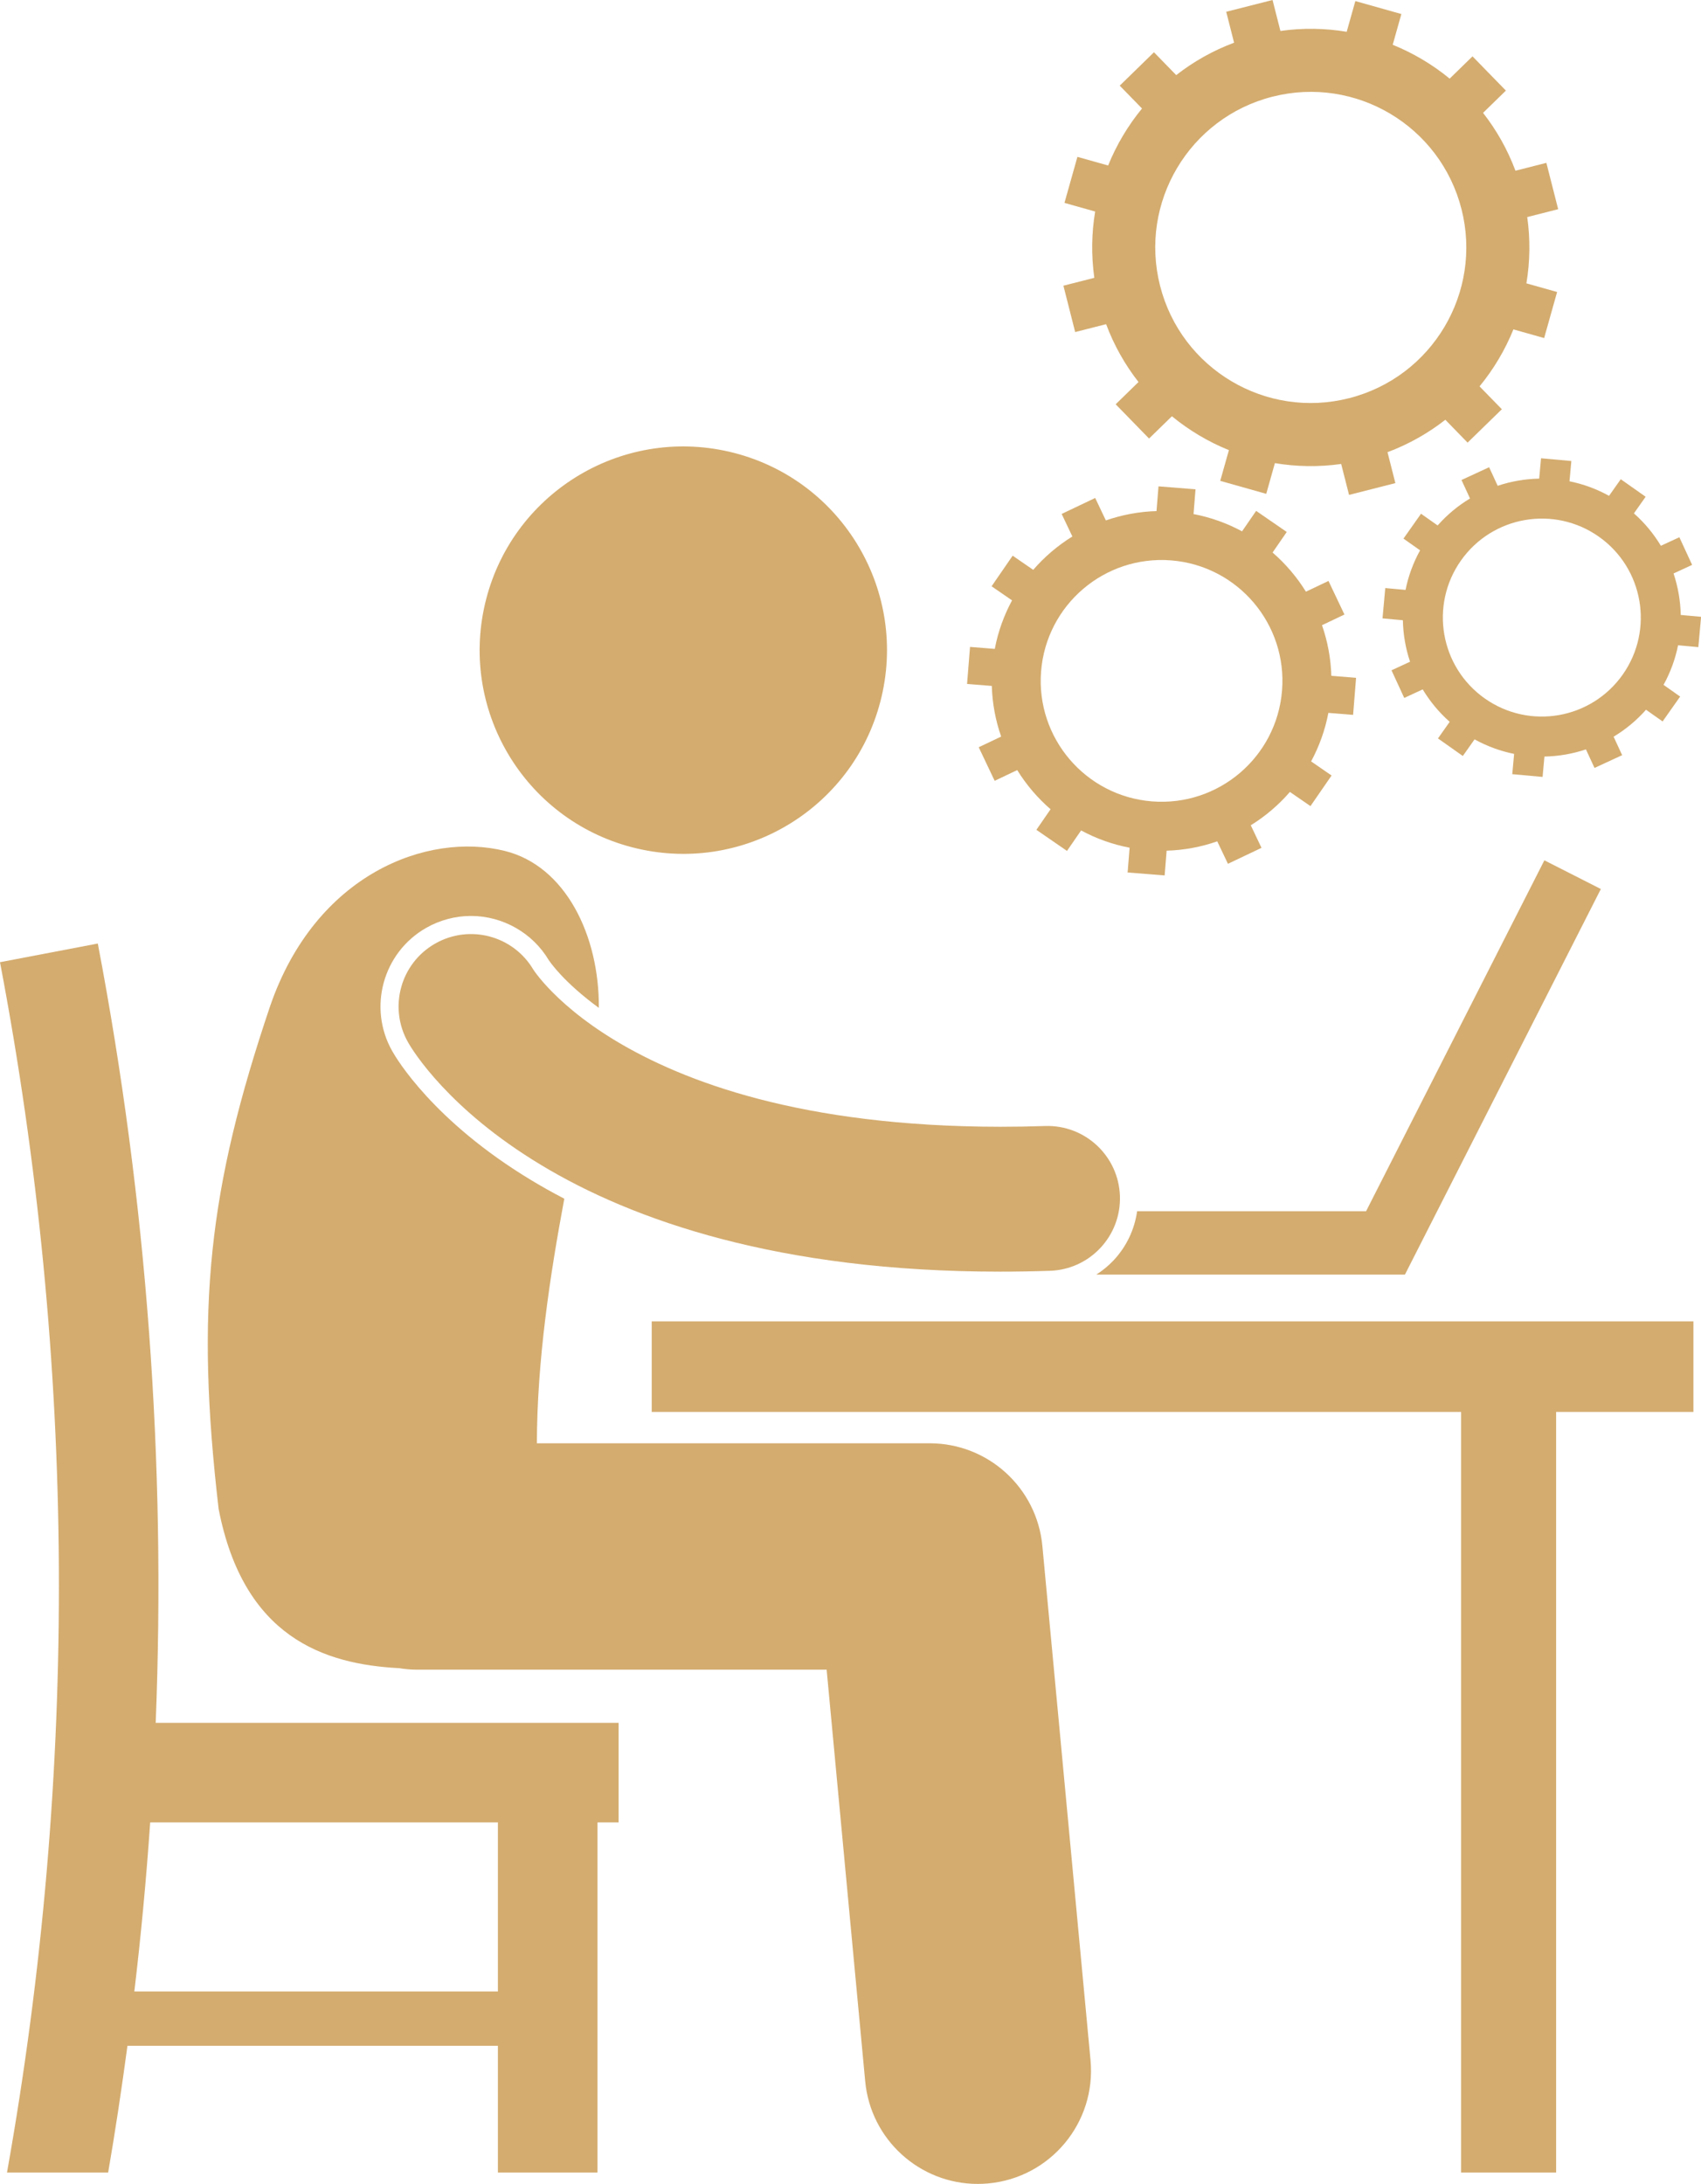
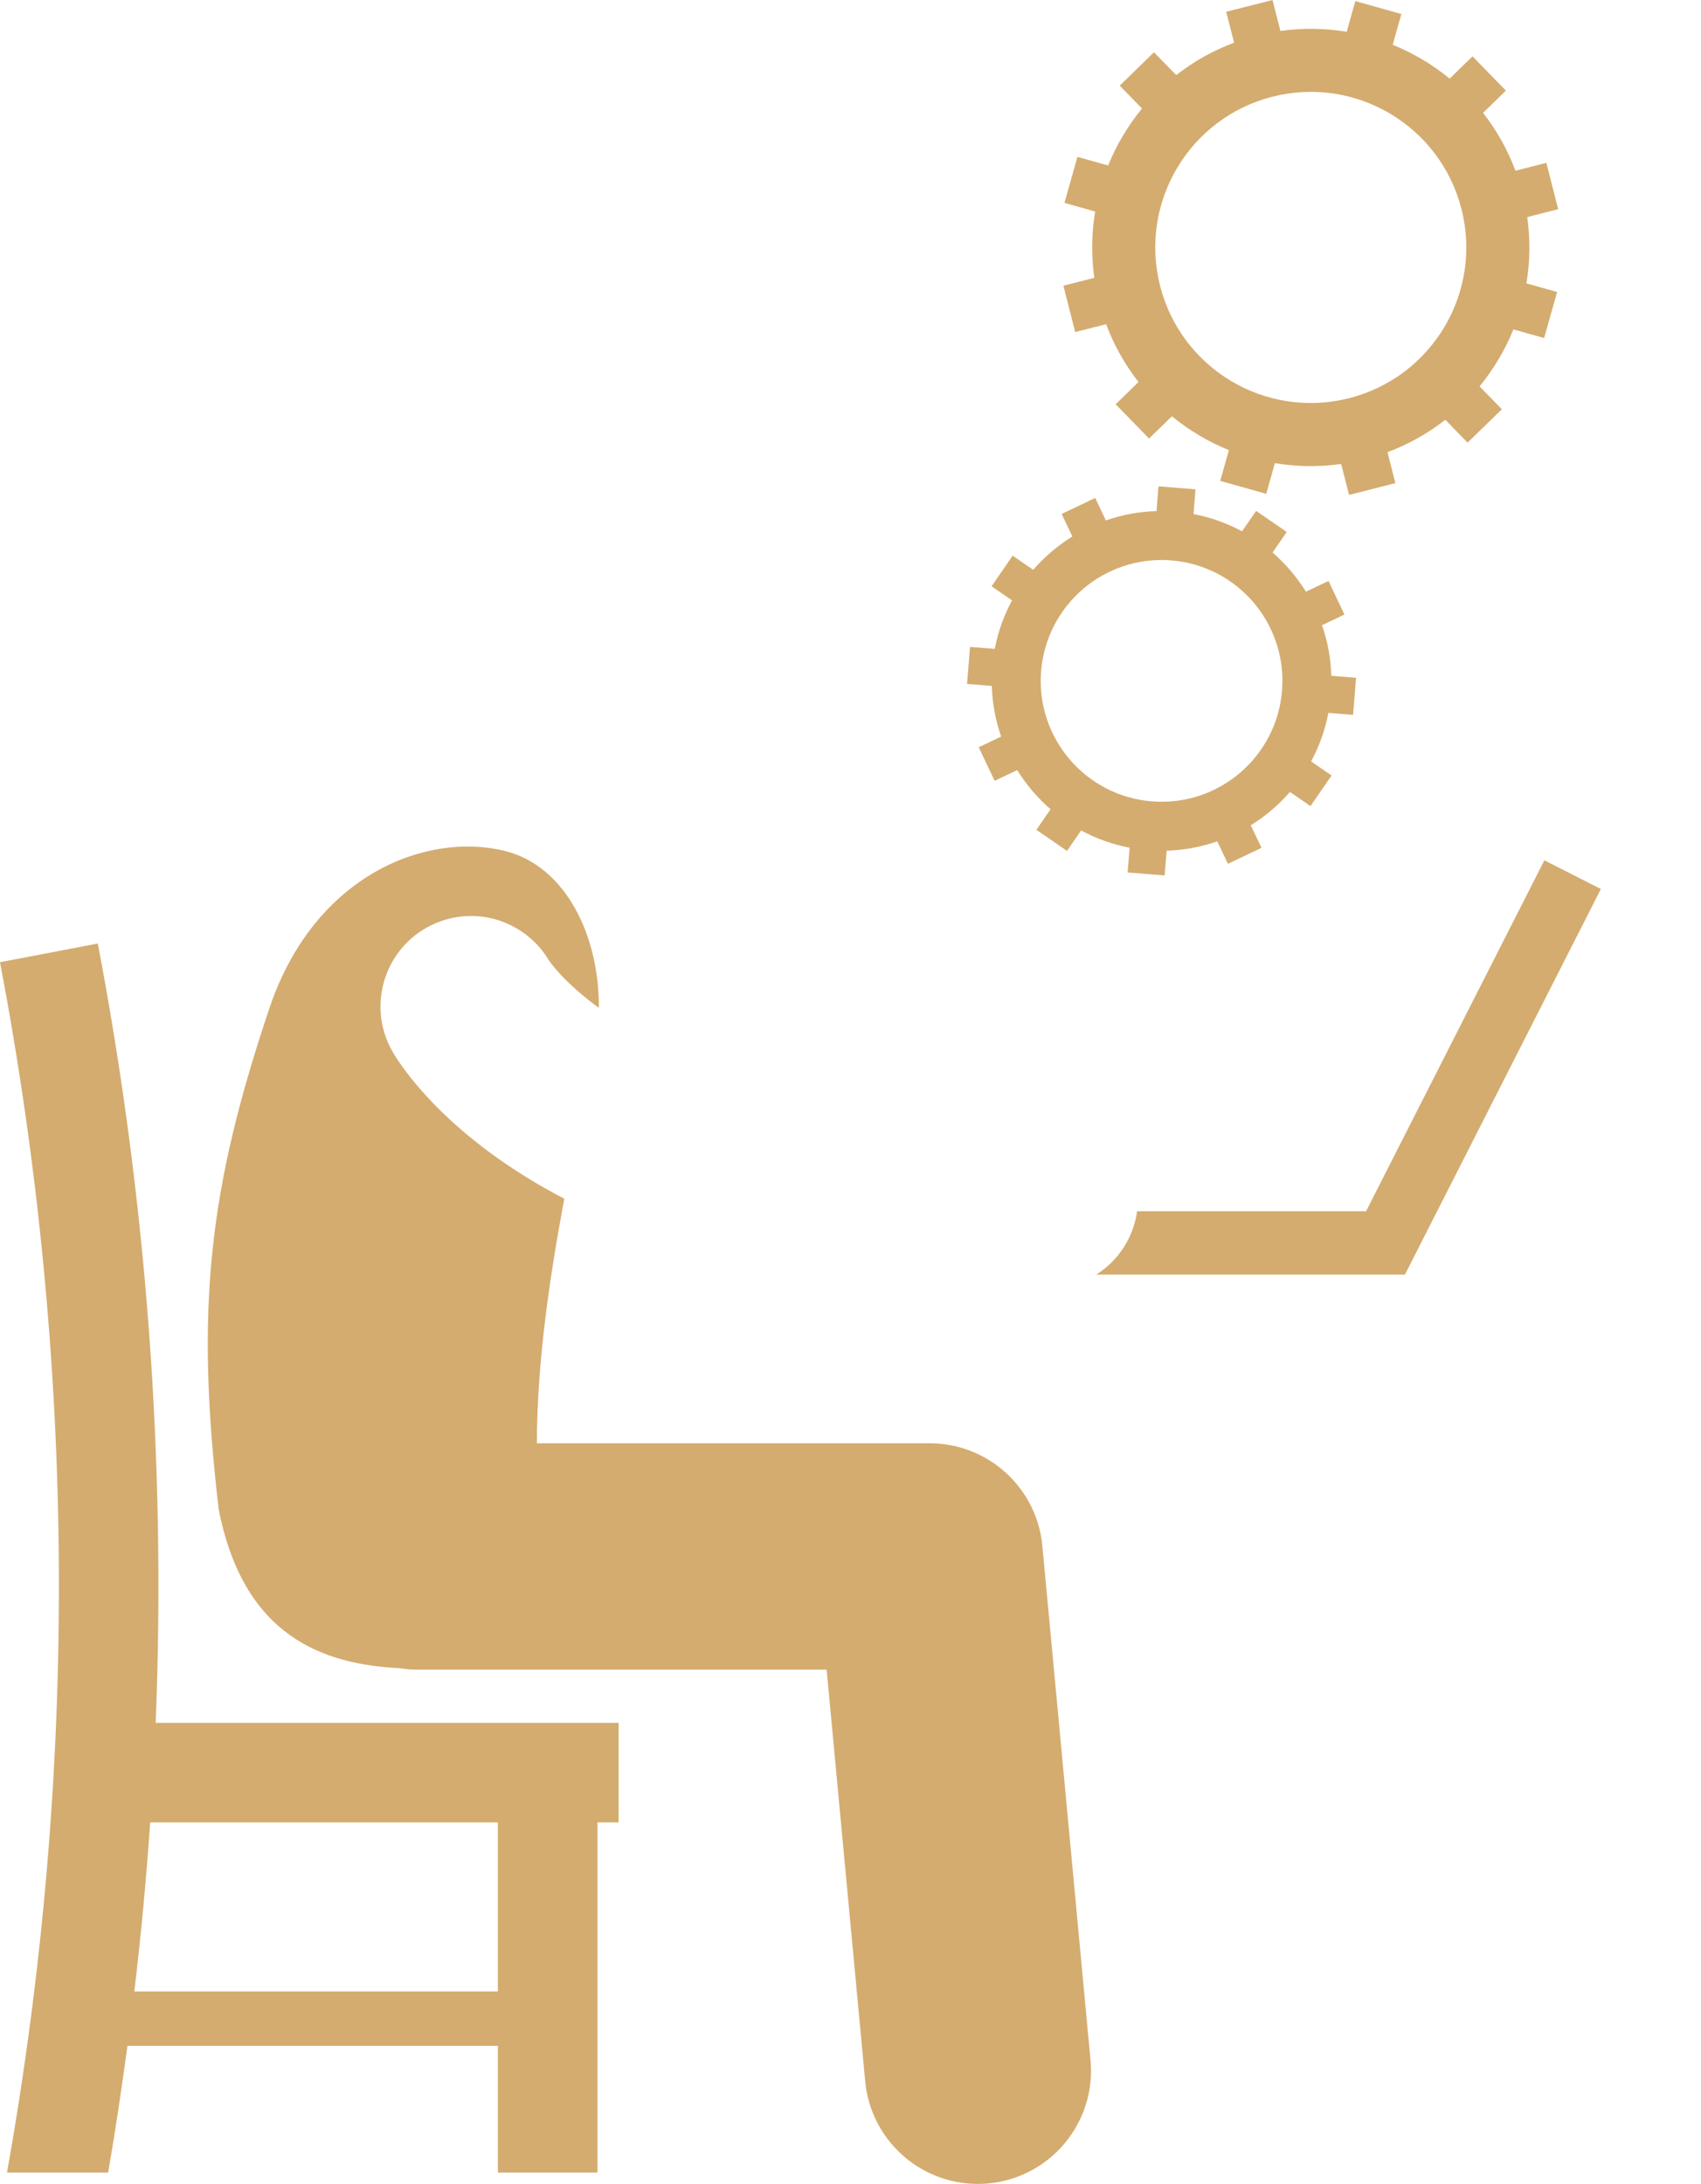
<svg xmlns="http://www.w3.org/2000/svg" fill="#d4ac6f" height="241.2" preserveAspectRatio="xMidYMid meet" version="1" viewBox="-0.0 0.0 187.9 241.2" width="187.9" zoomAndPan="magnify">
  <g id="change1_1">
    <path d="M118.769,36.67l3.417-0.869c0.877,2.348,2.095,4.49,3.578,6.387l-2.522,2.459l3.688,3.782l2.524-2.46 c1.895,1.558,4.02,2.82,6.295,3.742l-0.956,3.393l5.082,1.433l0.955-3.392c2.377,0.397,4.841,0.443,7.322,0.092l0.869,3.417 l5.117-1.302l-0.868-3.416c2.348-0.877,4.489-2.095,6.387-3.579l2.46,2.523l3.783-3.686l-2.463-2.526 c1.558-1.896,2.819-4.019,3.74-6.292l3.395,0.956l1.432-5.085l-3.392-0.955c0.397-2.376,0.443-4.84,0.092-7.321l3.417-0.869 l-1.303-5.118l-3.415,0.869c-0.877-2.349-2.095-4.491-3.578-6.389l2.522-2.459l-3.688-3.782l-2.524,2.461 c-1.895-1.557-4.018-2.819-6.291-3.74l0.956-3.395l-5.084-1.43l-0.955,3.392c-2.376-0.397-4.84-0.443-7.321-0.092L140.572,0 l-5.119,1.3l0.869,3.416c-2.349,0.877-4.492,2.095-6.391,3.579l-2.459-2.523l-3.781,3.687l2.461,2.524 c-1.559,1.896-2.82,4.019-3.742,6.294l-3.393-0.955l-1.432,5.084l3.39,0.955c-0.396,2.376-0.442,4.839-0.092,7.321l-3.415,0.869 L118.769,36.67z M140.56,10.678c9.195-2.339,18.543,3.221,20.883,12.414c2.338,9.195-3.221,18.544-12.416,20.882 c-9.191,2.339-18.541-3.218-20.881-12.414C125.809,22.367,131.367,13.017,140.56,10.678z" fill="inherit" />
-     <path d="M170.23,50.607l-0.205,2.249c-1.56,0.031-3.104,0.298-4.584,0.792l-0.947-2.05l-3.051,1.411l0.942,2.04 c-1.313,0.79-2.523,1.784-3.578,2.979l-1.835-1.294l-1.938,2.746l1.835,1.295c-0.773,1.395-1.303,2.869-1.607,4.371l-2.238-0.204 l-0.305,3.348l2.249,0.205c0.031,1.559,0.298,3.103,0.792,4.582l-2.049,0.947l1.408,3.052l2.04-0.943 c0.791,1.313,1.785,2.524,2.98,3.58l-1.294,1.835l2.746,1.938l1.295-1.836c1.395,0.772,2.868,1.302,4.37,1.606l-0.204,2.239 l3.348,0.304l0.205-2.249c1.56-0.031,3.104-0.297,4.584-0.792l0.947,2.049l3.053-1.41l-0.943-2.04 c1.313-0.79,2.523-1.783,3.579-2.978l1.833,1.293l1.938-2.747l-1.834-1.293c0.773-1.395,1.302-2.87,1.605-4.372l2.238,0.204 l0.305-3.348l-2.25-0.205c-0.031-1.559-0.298-3.102-0.792-4.581l2.052-0.948l-1.41-3.052l-2.041,0.943 c-0.791-1.313-1.784-2.523-2.98-3.578l1.296-1.837l-2.748-1.936l-1.295,1.835c-1.394-0.772-2.866-1.303-4.368-1.607l0.204-2.239 L170.23,50.607z M176.619,59.269c4.934,3.481,6.109,10.302,2.631,15.234c-3.481,4.933-10.299,6.111-15.233,2.632 c-4.934-3.481-6.115-10.3-2.633-15.234C164.863,56.969,171.684,55.79,176.619,59.269z" fill="inherit" />
    <path d="M110.592,81.344l-2.479,1.178l1.762,3.707l2.491-1.184c1.003,1.62,2.244,3.076,3.684,4.324l-1.566,2.272l3.381,2.329 l1.558-2.26c1.649,0.888,3.445,1.542,5.358,1.907l-0.219,2.735l4.09,0.326l0.219-2.734c1.946-0.055,3.825-0.416,5.593-1.03 l1.179,2.479l3.707-1.762l-1.184-2.491c1.619-1.003,3.076-2.243,4.323-3.683l2.271,1.565l2.332-3.379l-2.261-1.558 c0.888-1.647,1.543-3.445,1.907-5.357l2.732,0.219l0.328-4.093l-2.733-0.219c-0.056-1.946-0.416-3.824-1.031-5.591l2.479-1.179 l-1.762-3.708l-2.492,1.185c-1.003-1.619-2.244-3.076-3.684-4.323l1.564-2.271l-3.379-2.329l-1.558,2.259 c-1.648-0.888-3.445-1.542-5.358-1.907l0.219-2.735l-4.09-0.325l-0.219,2.732c-1.947,0.055-3.826,0.416-5.595,1.03l-1.179-2.479 l-3.705,1.763l1.184,2.49c-1.62,1.003-3.077,2.244-4.324,3.684l-2.271-1.565l-2.328,3.38l2.259,1.557 c-0.889,1.647-1.543,3.445-1.907,5.357l-2.734-0.219l-0.328,4.091l2.734,0.219C109.616,77.697,109.976,79.576,110.592,81.344z M129.379,61.886c7.348,0.589,12.83,7.025,12.24,14.374c-0.588,7.347-7.021,12.828-14.371,12.24 c-7.348-0.587-12.83-7.022-12.244-14.371C115.594,66.78,122.027,61.3,129.379,61.886z" fill="inherit" />
-     <ellipse cx="75.482" cy="71.793" fill="inherit" rx="22.493" ry="22.495" transform="rotate(-76.891 75.486 71.796)" />
    <path d="M44.087,184.223c0.636,0.099,1.281,0.166,1.944,0.166v-0.002h45.283l4.26,45.458c0.605,6.478,6.052,11.335,12.43,11.335 c0.39,0,0.783-0.018,1.18-0.055c6.874-0.645,11.923-6.738,11.28-13.611l-5.319-56.792c-0.602-6.422-5.996-11.334-12.445-11.334 H59.306c0.021-9.08,1.431-18.467,3.03-27.01c-1.313-0.681-2.518-1.359-3.615-2.023c-10.845-6.53-14.954-13.491-15.385-14.263 c-2.723-4.782-1.045-10.899,3.745-13.625c1.507-0.858,3.216-1.314,4.945-1.314c3.517,0,6.813,1.876,8.604,4.897 c-0.002-0.002-0.002-0.004-0.002-0.004c0.002,0,0.045,0.062,0.109,0.151c0.177,0.248,0.568,0.759,1.221,1.461 c0.879,0.94,2.25,2.228,4.193,3.646c0.055-8.016-3.695-15.665-10.371-17.328c-8.537-2.129-20.912,2.508-25.947,17.15 c-6.805,20.174-8.267,33.305-5.682,55.52C26.902,180.797,35.76,183.786,44.087,184.223z" fill="inherit" />
-     <path d="M171.896 155.924L187.062 155.924 187.062 145.924 71.99 145.924 71.99 155.924 161.396 155.924 161.396 239.926 171.896 239.926z" fill="inherit" />
    <path d="M121.105,140.759h34.091l21.641-42.581l-6.239-3.17l-19.695,38.752h-25.293c-0.285,2.021-1.173,3.904-2.598,5.424 C122.437,139.796,121.794,140.316,121.105,140.759z" fill="inherit" />
-     <path d="M60.499,109.022c-0.694-0.744-1.142-1.319-1.382-1.651c-0.119-0.165-0.188-0.268-0.207-0.301h-0.002 c-2.219-3.745-7.041-5.03-10.838-2.866c-3.839,2.186-5.177,7.07-2.991,10.909c0.528,0.944,4.505,7.408,14.676,13.532 c10.144,6.131,26.317,11.787,50.646,11.787c0.036,0,0.071,0,0.107,0c1.779,0,3.603-0.029,5.468-0.091 c4.414-0.142,7.881-3.839,7.736-8.255c-0.145-4.415-3.839-7.878-8.256-7.736c-1.699,0.056-3.349,0.083-4.948,0.083 c-21.969-0.017-35.001-4.992-42.493-9.491C64.267,112.682,61.891,110.513,60.499,109.022z" fill="inherit" />
    <path d="M55,239.926h11V201.26h2.334v-11H17.199c1.147-28.777-0.975-57.651-6.395-86.062c-3.602,0.688-7.203,1.374-10.805,2.062 c8.422,44.147,8.662,89.448,0.773,133.667h11.174c0.805-4.656,1.502-9.324,2.133-14H55V239.926z M14.84,219.926 c0.738-6.211,1.32-12.434,1.75-18.666H55v18.666H14.84z" fill="inherit" />
  </g>
</svg>